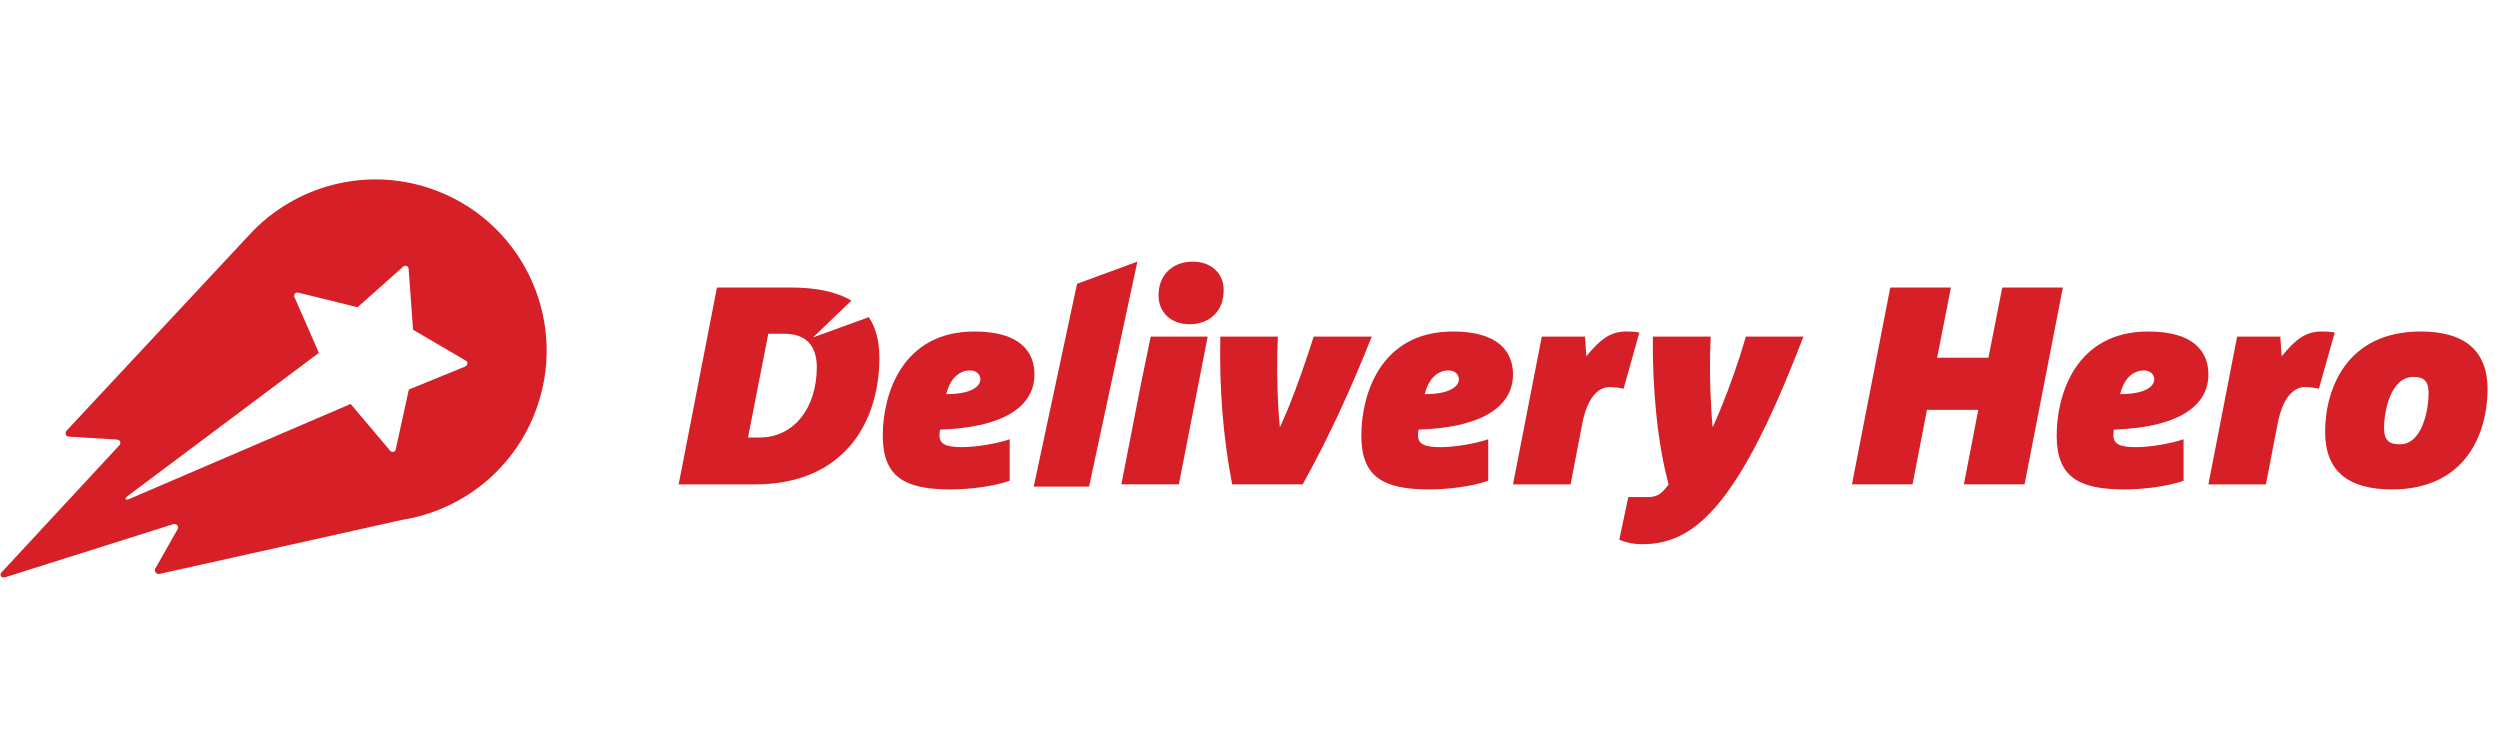
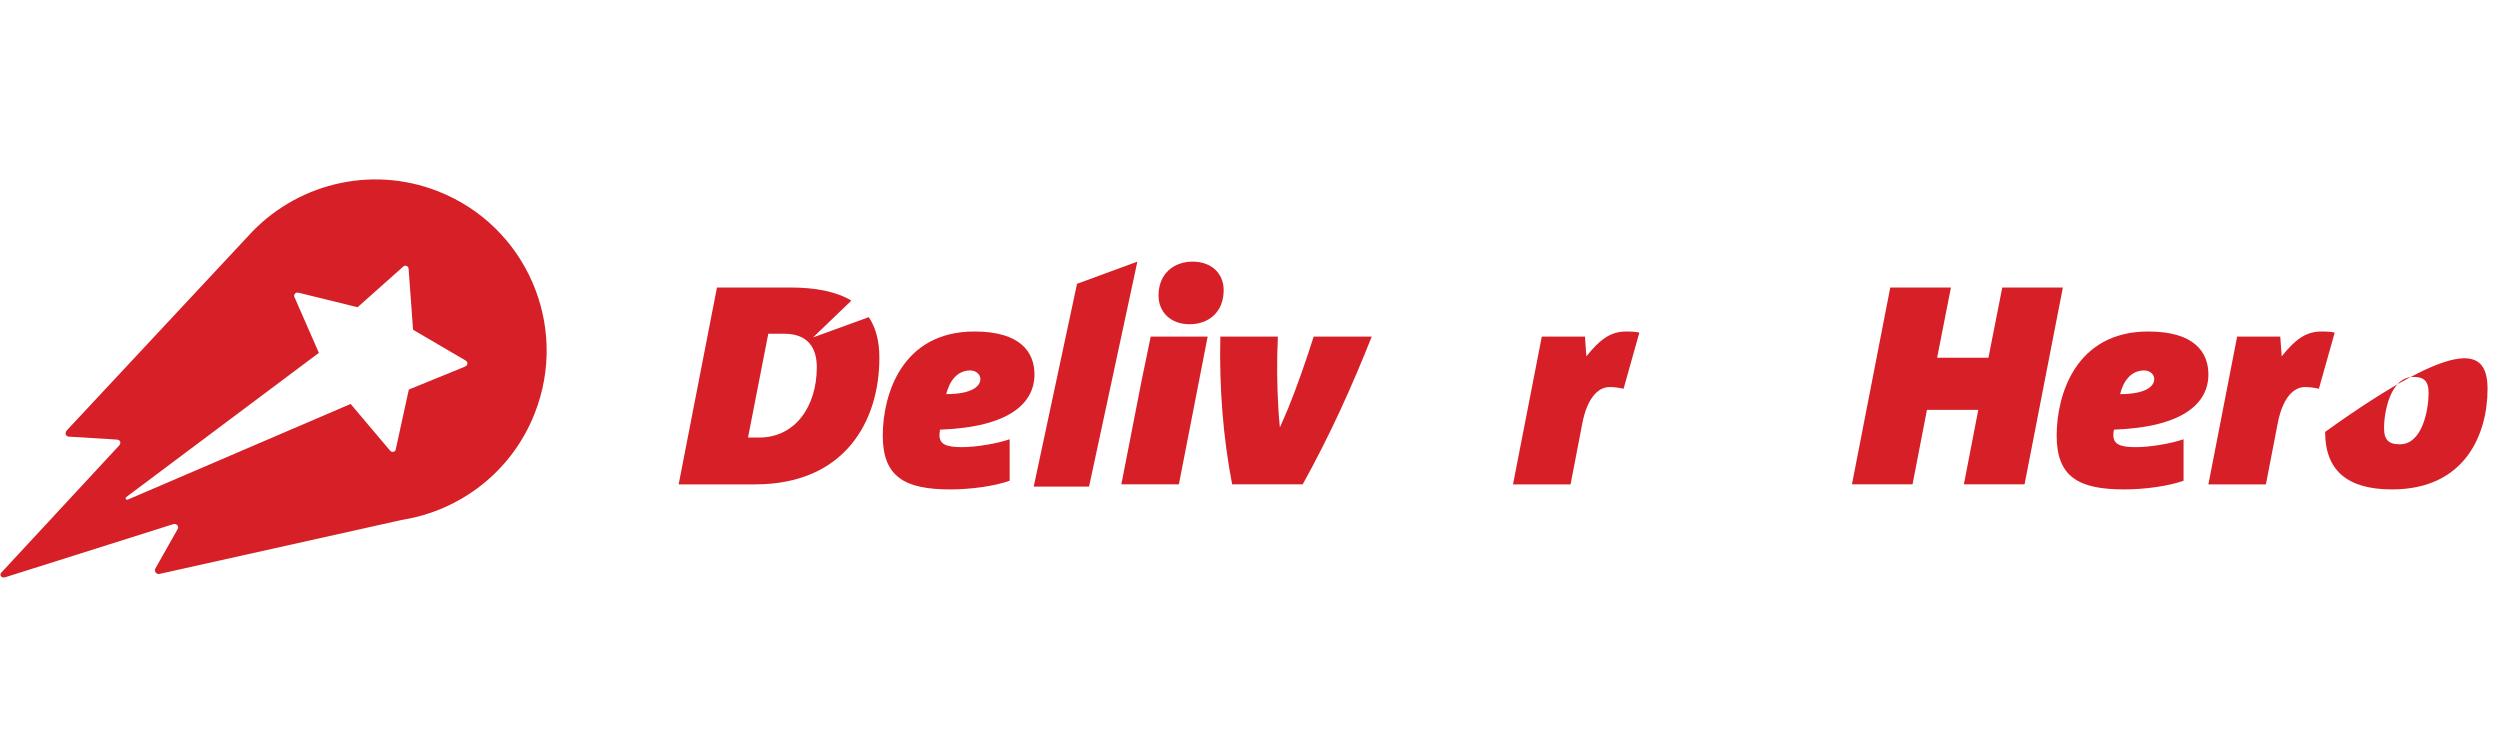
<svg xmlns="http://www.w3.org/2000/svg" width="4000" height="1201" viewBox="0 0 4000 1201" fill="none">
  <mask id="mask0_7090_420079" style="mask-type:luminance" maskUnits="userSpaceOnUse" x="0" y="277" width="4000" height="648">
    <path d="M4000 277H0V924.498H4000V277Z" fill="white" />
  </mask>
  <g mask="url(#mask0_7090_420079)">
    <path fill-rule="evenodd" clip-rule="evenodd" d="M744.046 586.483L743.56 586.76L656.762 622.165L654.104 623.39L632.947 720.053C631.537 723.359 627.306 724.146 624.462 721.394L561.225 646.608L560.924 646.377L204.324 799.417C203.791 799.649 203.193 799.676 202.64 799.498C202.087 799.318 201.619 798.943 201.324 798.444C201.028 797.944 200.926 797.352 201.036 796.783C201.145 796.212 201.46 795.701 201.919 795.347L510.196 564.561L471.19 475.482C469.248 471.436 472.832 467.111 477.595 468.314H477.641L572.115 491.577L645.456 426.296C648.624 423.821 652.924 425.602 653.734 429.533L660.901 527.607L745.479 577.117C749.109 579.43 748.577 584.795 744.046 586.483ZM700.947 306.092C591.491 263.126 471.121 295.385 396.855 377.942L107.052 688.464C103.145 692.65 104.971 697.899 109.711 698.593L186.937 703.333C193.11 703.726 193.873 709.045 190.775 712.676L1.989 916.314C-1.295 919.829 2.682 925.379 7.168 923.991L276.67 838.822C282.358 836.857 286.751 841.944 284.346 846.407L248.277 910.139C246.427 913.77 249.919 918.742 254.45 918.418L642.982 831.862C735.814 817.154 818.705 755.179 855.537 661.338C911.028 520.508 841.71 361.477 700.947 306.092Z" fill="#D61F26" />
    <path fill-rule="evenodd" clip-rule="evenodd" d="M1742.48 778.579H1653.94L1723.24 454.091L1819.79 418.595L1742.5 778.533" fill="#D61F26" />
    <path fill-rule="evenodd" clip-rule="evenodd" d="M1552.32 592.724C1531.12 592.724 1518.94 610.276 1513.99 630.603C1555.91 630.603 1568.6 617.514 1568.6 606.645C1568.6 599.014 1561.78 592.724 1552.32 592.724ZM1504.07 687.444C1503.61 689.664 1503.14 693.78 1503.14 696C1503.14 710.453 1513.04 715.425 1539.26 715.425C1562.68 715.425 1596.05 709.528 1615.49 702.799V769.121C1590.68 778.14 1551.84 783.065 1520.69 783.065C1447.63 783.065 1412.44 763.201 1412.44 696.925C1412.44 631.851 1442.66 530.402 1559.12 530.402C1633.06 530.402 1655.14 563.818 1655.14 599.037C1655.14 644.593 1615.93 683.374 1504.07 687.444Z" fill="#D61F26" />
    <path fill-rule="evenodd" clip-rule="evenodd" d="M1903.26 518.771C1873.09 518.771 1853.66 499.369 1853.66 472.753C1853.66 437.996 1878.03 418.617 1908.21 418.617C1938.91 418.617 1957.87 437.996 1957.87 464.173C1957.87 499.369 1933.96 518.771 1903.26 518.771Z" fill="#D61F26" />
    <path fill-rule="evenodd" clip-rule="evenodd" d="M1841.15 538.545H1932.25L1886.2 774.974H1794.17L1826.59 608.937" fill="#D61F26" />
    <path fill-rule="evenodd" clip-rule="evenodd" d="M2194.8 538.545C2163.19 617.979 2128.44 695.563 2084.28 774.974H1971.44C1957.04 700.049 1950.68 621.101 1952.53 538.545H2044.58C2042.83 577.027 2043.1 615.576 2045.41 654.031C2045.9 663.975 2046.82 673.409 2047.7 682.96H2048.21C2052.23 673.409 2056.72 663.998 2060.81 654.031C2076.58 615.181 2091.01 572.862 2101.9 538.545H2194.8Z" fill="#D61F26" />
-     <path fill-rule="evenodd" clip-rule="evenodd" d="M2317.96 592.724C2296.81 592.724 2284.55 610.276 2279.56 630.603C2321.57 630.603 2334.2 617.514 2334.2 606.645C2334.2 599.014 2327.49 592.724 2317.96 592.724ZM2269.73 687.444C2269.18 690.265 2268.86 693.128 2268.76 696C2268.76 710.453 2278.73 715.425 2304.85 715.425C2328.35 715.425 2361.73 709.528 2381.13 702.799V769.121C2356.3 778.14 2317.5 783.065 2286.4 783.065C2213.27 783.065 2178.1 763.201 2178.1 696.925C2178.1 631.851 2208.3 530.402 2324.72 530.402C2398.7 530.402 2420.79 563.818 2420.79 599.037C2420.79 644.593 2381.62 683.374 2269.73 687.444Z" fill="#D61F26" />
    <path fill-rule="evenodd" clip-rule="evenodd" d="M2597.71 622.023C2590.45 620.289 2583.05 619.359 2575.58 619.248C2555.26 619.248 2539.03 639.598 2531.77 677.061L2512.9 774.995H2420.81L2466.89 538.565H2535.95L2538.17 570.085C2559.35 543.954 2576.09 530.402 2601.8 530.402C2613.5 530.402 2619.84 531.304 2622.96 532.206L2597.73 622" fill="#D61F26" />
-     <path fill-rule="evenodd" clip-rule="evenodd" d="M2885.53 538.545C2844.88 644.156 2808.81 721.278 2772.69 774.581C2720.39 852.651 2674.34 870.711 2626.94 870.711C2612.95 870.711 2598.1 867.011 2590.84 863.45L2605.32 795.301H2636.9C2652.69 795.301 2659.42 788.942 2669.83 774.974C2652.23 711.381 2643.63 622.488 2644.53 538.545H2737.06C2735.28 576.581 2735.58 614.686 2737.97 652.69C2738.43 663.049 2739.26 672.993 2740.16 682.96H2740.62C2744.72 673.409 2749.18 663.998 2753.27 653.591C2768.67 615.974 2782.06 577.571 2793.41 538.545H2885.53Z" fill="#D61F26" />
    <path fill-rule="evenodd" clip-rule="evenodd" d="M3239.31 774.974H3142.2L3165.25 655.811H3083.1L3060.05 774.974H2963.12L3024.44 460.012H3121.48L3099.4 572.4H3181.5L3203.63 460.012H3300.58L3239.28 774.974" fill="#D61F26" />
    <path fill-rule="evenodd" clip-rule="evenodd" d="M3430.52 592.724C3409.29 592.724 3397.18 610.276 3392.18 630.603C3434.15 630.603 3446.84 617.514 3446.84 606.645C3446.84 599.014 3440 592.724 3430.52 592.724ZM3382.24 687.444C3381.73 690.27 3381.43 693.13 3381.39 696C3381.39 710.453 3391.33 715.425 3417.43 715.425C3440.92 715.425 3474.31 709.528 3493.71 702.799V769.121C3468.9 778.14 3430.08 783.065 3398.91 783.065C3325.85 783.065 3290.66 763.201 3290.66 696.925C3290.66 631.851 3320.88 530.402 3437.29 530.402C3511.28 530.402 3533.43 563.818 3533.43 599.037C3533.43 644.593 3494.13 683.374 3382.24 687.444Z" fill="#D61F26" />
    <path fill-rule="evenodd" clip-rule="evenodd" d="M3710.22 622.023C3702.98 620.282 3695.61 619.352 3688.16 619.248C3667.88 619.248 3651.61 639.598 3644.39 677.061L3625.43 774.995H3533.43L3579.4 538.565H3648.42L3650.73 570.085C3671.91 543.954 3688.58 530.402 3714.27 530.402C3726.06 530.402 3732.35 531.304 3735.54 532.206L3710.22 622" fill="#D61F26" />
-     <path fill-rule="evenodd" clip-rule="evenodd" d="M3861.41 603.061C3824.42 603.061 3814.47 659.486 3814.47 684.761C3814.47 705.042 3823.03 710.892 3839.79 710.892C3876.25 710.892 3885.76 654.468 3885.76 628.799C3885.76 608.958 3877.66 603.061 3861.41 603.061ZM3827.07 783.065C3755.35 783.065 3720.21 752.378 3720.21 691.028C3720.21 622.879 3754.01 530.402 3873.16 530.402C3944.46 530.402 3980.07 561.991 3980.07 622.486C3980.07 691.976 3946.22 783.065 3827.07 783.065Z" fill="#D61F26" />
+     <path fill-rule="evenodd" clip-rule="evenodd" d="M3861.41 603.061C3824.42 603.061 3814.47 659.486 3814.47 684.761C3814.47 705.042 3823.03 710.892 3839.79 710.892C3876.25 710.892 3885.76 654.468 3885.76 628.799C3885.76 608.958 3877.66 603.061 3861.41 603.061ZM3827.07 783.065C3755.35 783.065 3720.21 752.378 3720.21 691.028C3944.46 530.402 3980.07 561.991 3980.07 622.486C3980.07 691.976 3946.22 783.065 3827.07 783.065Z" fill="#D61F26" />
    <path fill-rule="evenodd" clip-rule="evenodd" d="M1214.87 700.049H1196.81L1229.27 533.966H1254.59C1292.9 533.966 1306.89 556.629 1306.89 587.685C1306.89 650.47 1272.12 700.049 1214.87 700.049ZM1300.86 539.863L1362.17 481.009C1338.24 466.602 1305.41 460.012 1264.44 460.012H1147.14L1085.85 774.997H1208.14C1350.2 774.997 1407.01 675.722 1407.01 572.423C1407.01 545.575 1401.23 524.092 1390.08 507.441L1300.86 539.863Z" fill="#D61F26" />
  </g>
</svg>